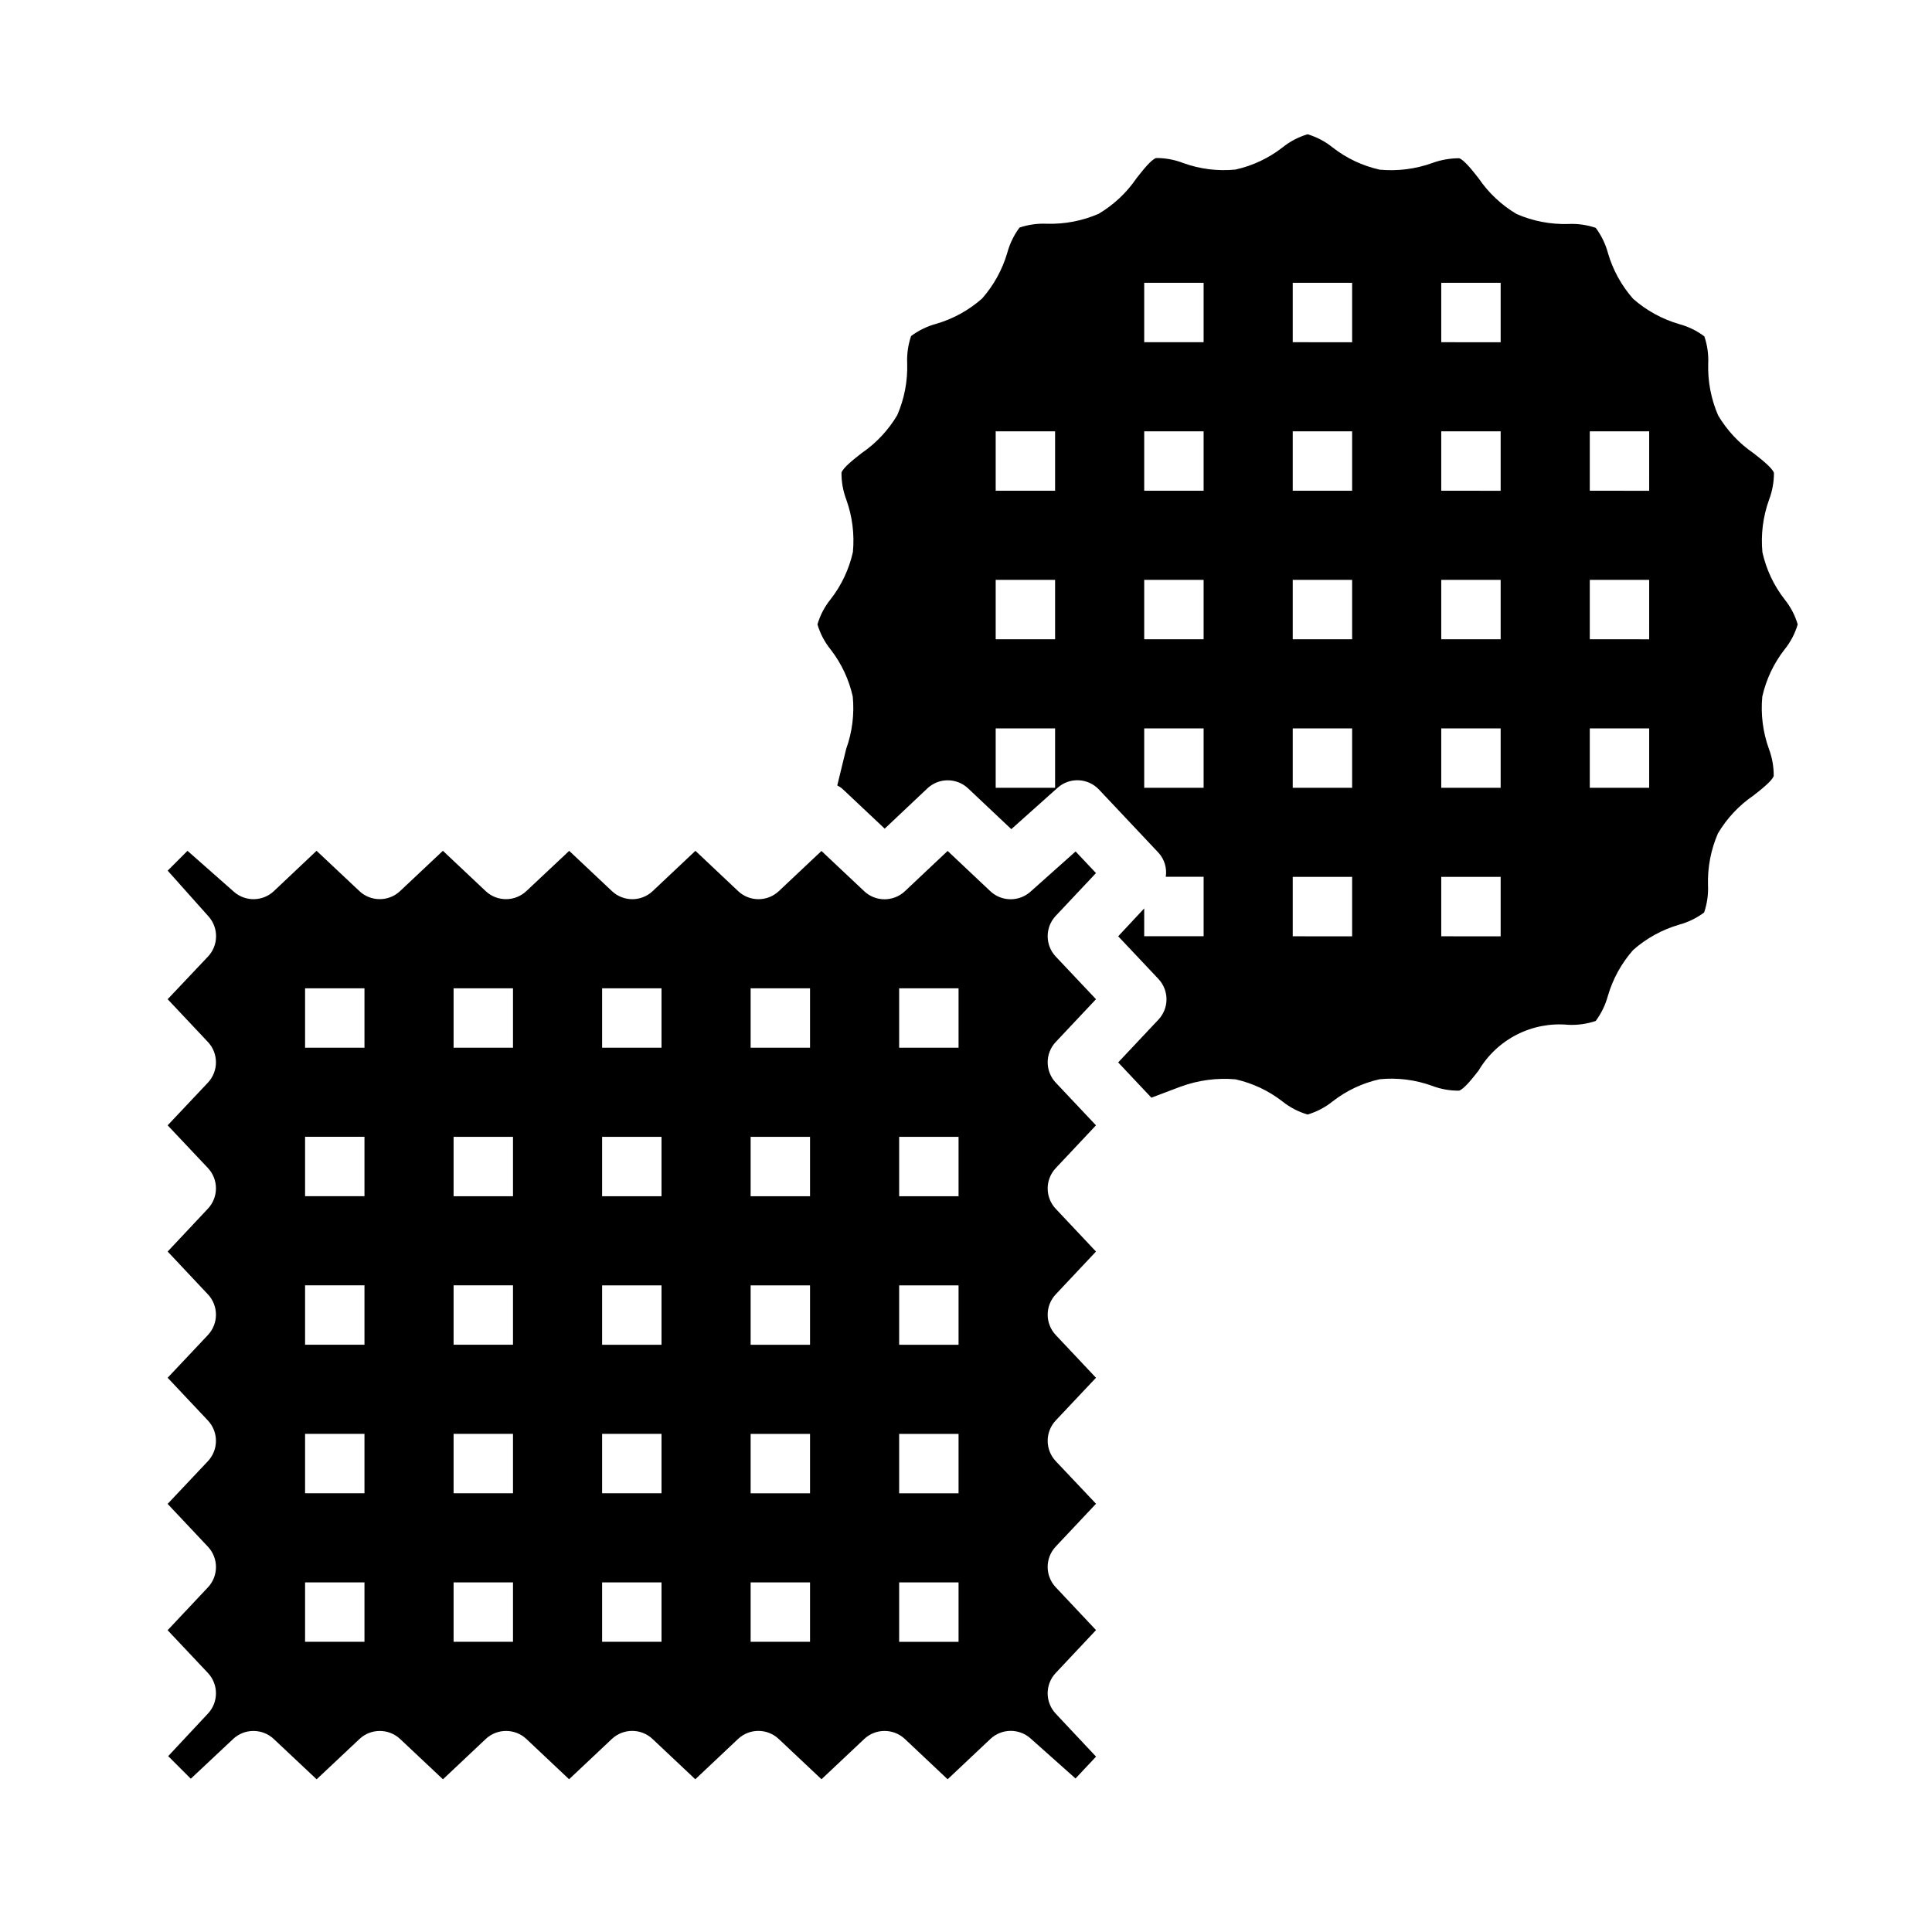
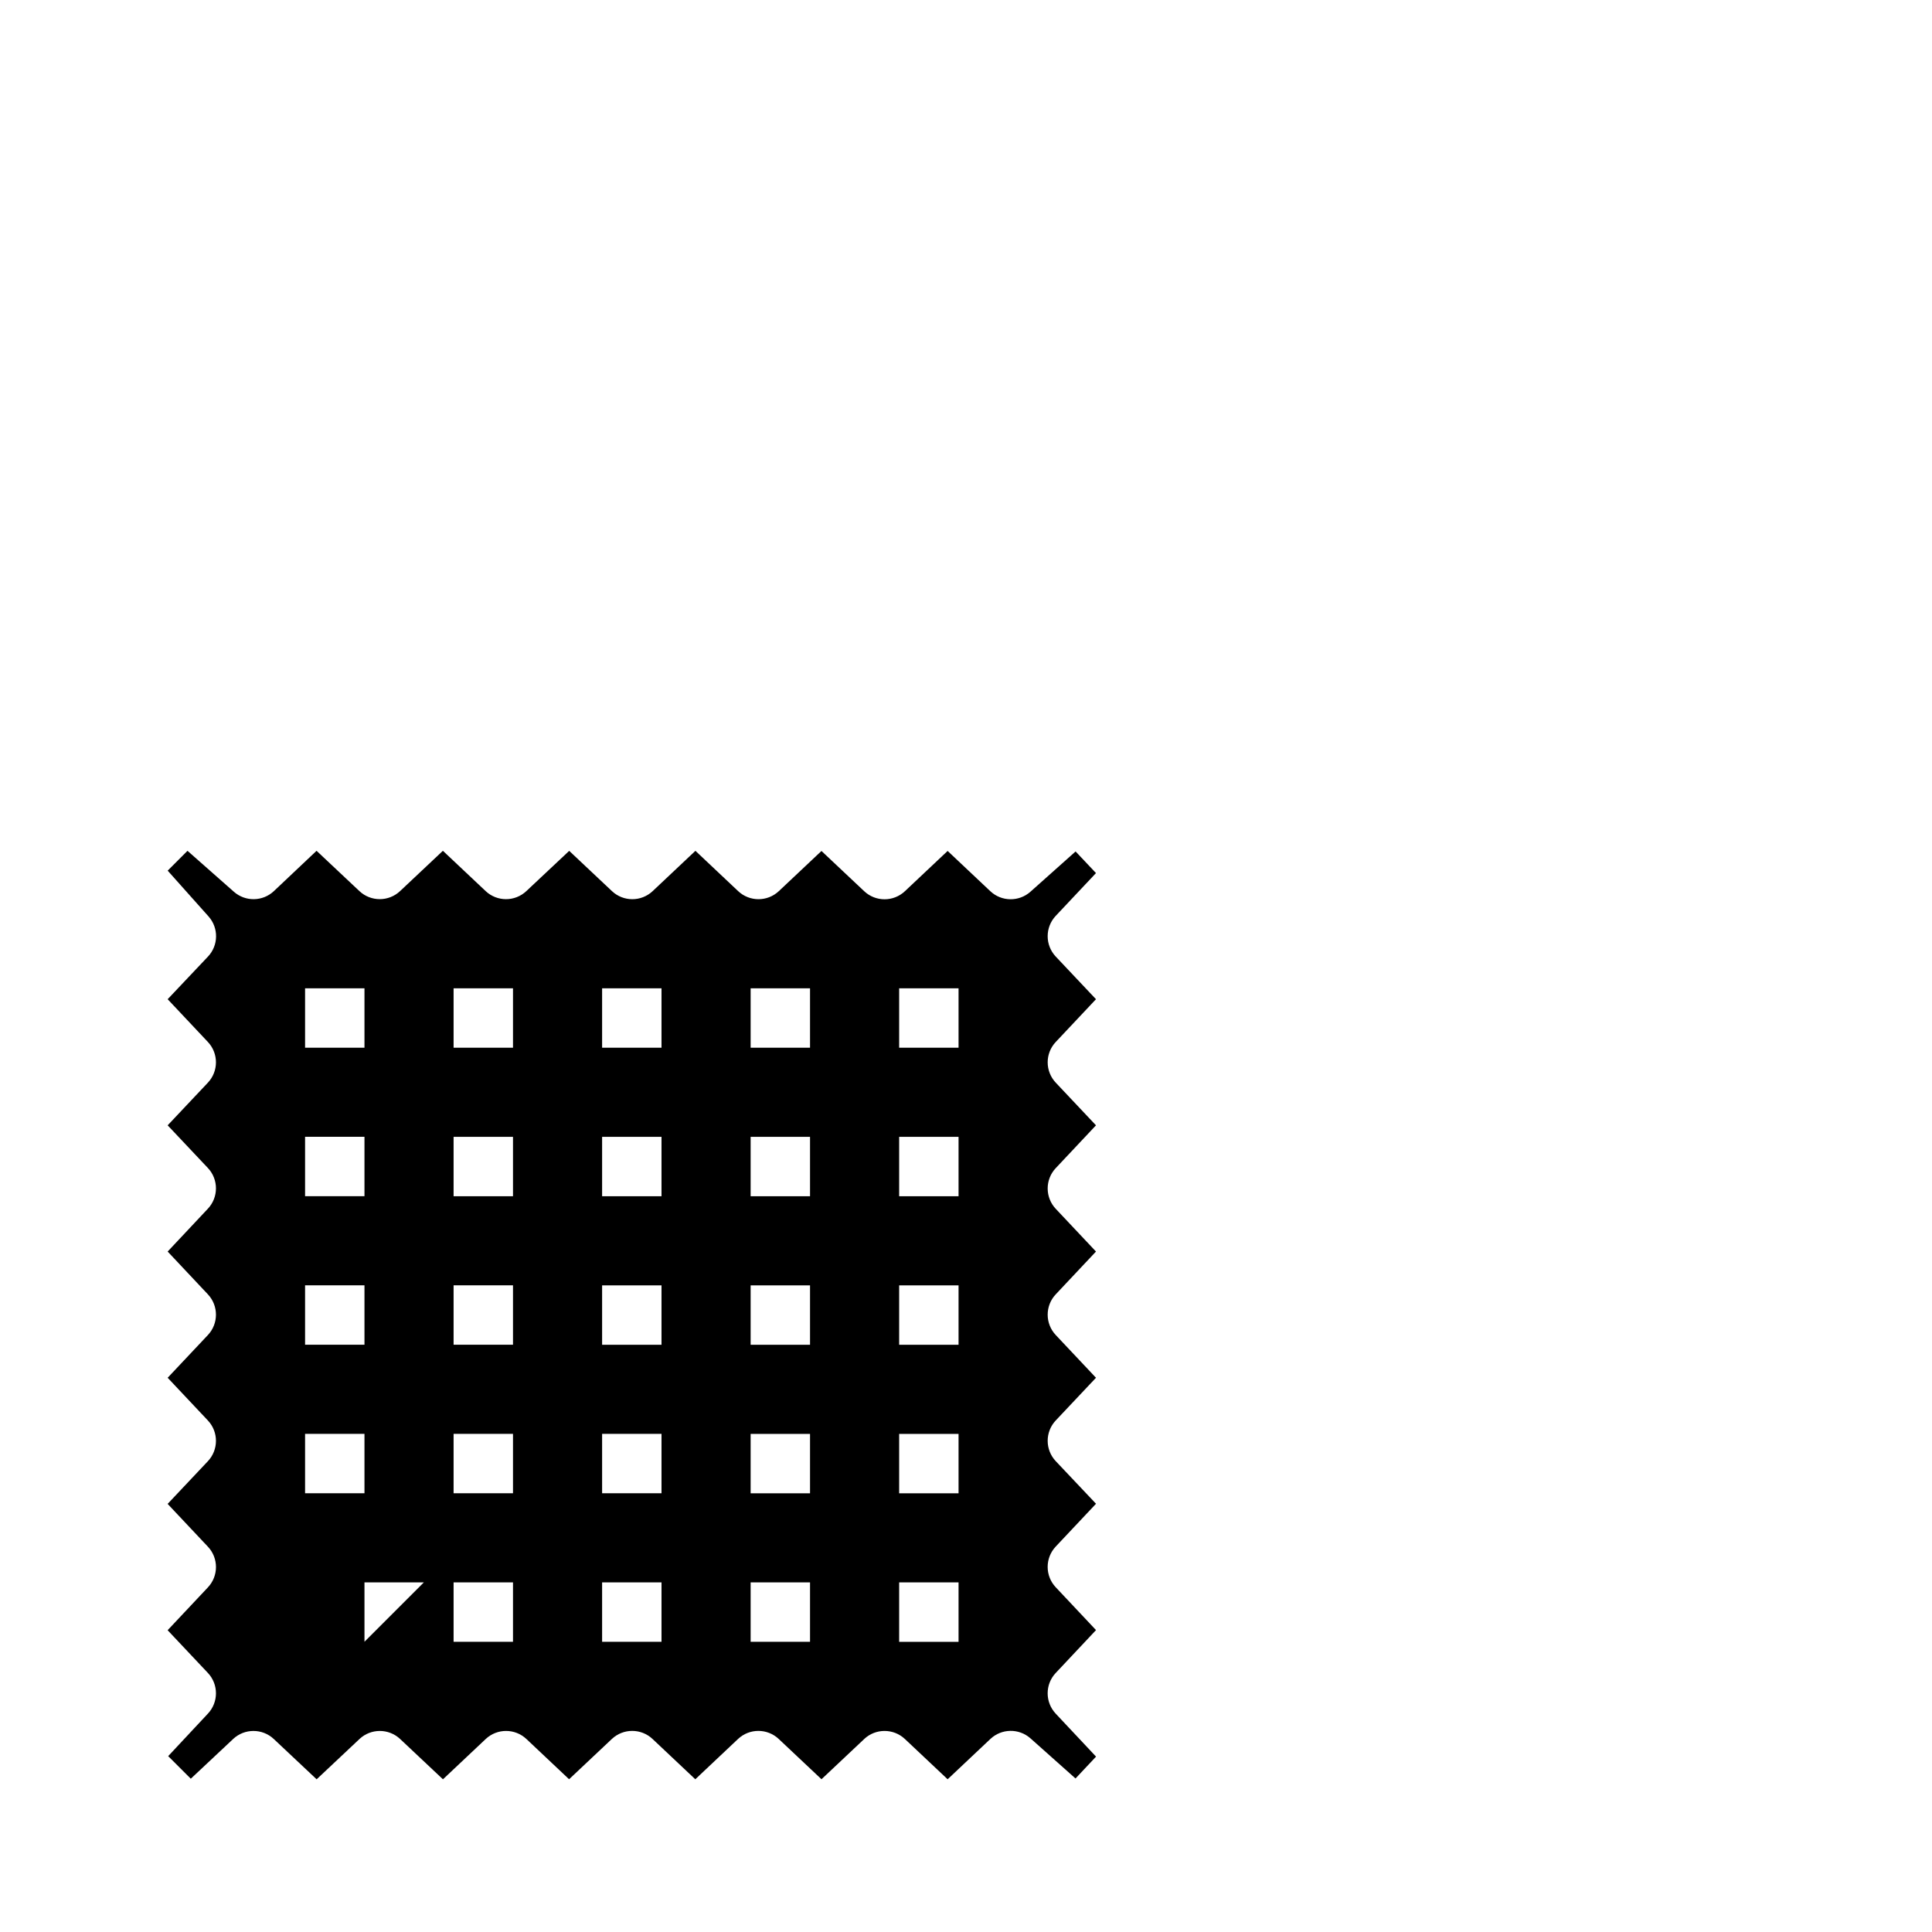
<svg xmlns="http://www.w3.org/2000/svg" fill="#000000" width="800px" height="800px" version="1.1" viewBox="144 144 512 512">
  <g>
-     <path d="m423.78 587.35 10.676-11.359-10.676-11.352c-2.852-3.027-2.852-7.754 0-10.785l10.676-11.344-10.668-11.285c-2.856-3.031-2.856-7.762 0-10.793l10.66-11.312-10.66-11.32c-2.856-3.031-2.856-7.762 0-10.793l10.66-11.336-10.66-11.32c-2.856-3.031-2.856-7.762 0-10.793l10.66-11.336-10.66-11.305c-2.856-3.031-2.856-7.758 0-10.789l10.66-11.328-10.66-11.297c-2.859-3.035-2.859-7.769 0-10.801l10.66-11.328-5.406-5.731-11.969 10.676c-3.051 2.711-7.668 2.648-10.637-0.152l-11.305-10.66-11.32 10.668c-3.031 2.856-7.762 2.856-10.793 0l-11.32-10.66-11.293 10.637c-3.031 2.856-7.762 2.856-10.793 0l-11.32-10.676-11.328 10.676c-3.031 2.856-7.762 2.856-10.793 0l-11.328-10.668-11.352 10.66c-3.031 2.856-7.762 2.856-10.793 0l-11.328-10.676-11.344 10.676c-3.027 2.852-7.754 2.852-10.785 0l-11.352-10.676-11.309 10.684c-2.965 2.789-7.566 2.856-10.613 0.16l-12.281-10.84-5.25 5.258 10.824 12.129c2.719 3.051 2.656 7.672-0.148 10.645l-10.684 11.297 10.66 11.328c2.852 3.031 2.852 7.758 0 10.789l-10.66 11.305 10.66 11.305c2.852 3.031 2.852 7.762 0 10.793l-10.66 11.352 10.66 11.336c2.852 3.031 2.852 7.762 0 10.793l-10.66 11.32 10.66 11.32c2.852 3.031 2.852 7.762 0 10.793l-10.668 11.312 10.676 11.344c2.848 3.027 2.848 7.754 0 10.781l-10.676 11.352 10.676 11.328c2.844 3.031 2.844 7.75 0 10.777l-10.527 11.266 5.992 5.984 11.211-10.516v-0.004c3.027-2.848 7.754-2.848 10.785 0l11.352 10.676 11.352-10.676h-0.004c3.031-2.848 7.758-2.848 10.785 0l11.344 10.676 11.328-10.676c3.031-2.852 7.762-2.852 10.793 0l11.305 10.66 11.328-10.668c3.031-2.856 7.762-2.856 10.793 0l11.328 10.676 11.32-10.676c3.031-2.856 7.762-2.856 10.793 0l11.328 10.668 11.32-10.66h-0.004c3.031-2.852 7.762-2.852 10.793 0l11.32 10.668 11.305-10.66c2.957-2.812 7.574-2.898 10.637-0.195l11.949 10.645 5.441-5.793-10.684-11.383v-0.004c-2.852-3.031-2.852-7.754 0-10.785zm-183.19-8.266h-15.742v-15.742h15.742zm0-39.359h-15.742v-15.742h15.742zm0-39.359h-15.742v-15.742h15.742zm0-39.359h-15.742v-15.742h15.742zm0-39.359h-15.742v-15.742h15.742zm39.359 157.44h-15.742v-15.742h15.742zm0-39.359h-15.742v-15.742h15.742zm0-39.359h-15.742v-15.742h15.742zm0-39.359h-15.742v-15.742h15.742zm0-39.359h-15.742v-15.742h15.742zm39.359 157.44h-15.742v-15.742h15.742zm0-39.359h-15.742v-15.742h15.742zm0-39.359h-15.742v-15.742h15.742zm0-39.359h-15.742v-15.742h15.742zm0-39.359h-15.742v-15.742h15.742zm39.359 157.44h-15.742v-15.742h15.742zm0-39.359h-15.742v-15.742h15.742zm0-39.359h-15.742v-15.742h15.742zm0-39.359h-15.742v-15.742h15.742zm0-39.359h-15.742v-15.742h15.742zm39.359 157.44h-15.742v-15.742h15.742zm0-39.359h-15.742v-15.742h15.742zm0-39.359h-15.742v-15.742h15.742zm0-39.359h-15.742v-15.742h15.742zm0-39.359h-15.742v-15.742h15.742z" />
-     <path d="m616.91 316.14c1.594-1.969 2.785-4.234 3.5-6.668-0.715-2.43-1.906-4.695-3.5-6.668-2.844-3.664-4.844-7.914-5.852-12.445-0.445-4.703 0.148-9.445 1.75-13.895 0.867-2.277 1.309-4.699 1.305-7.137-0.434-1.324-3.273-3.551-5.344-5.172-3.848-2.625-7.07-6.062-9.449-10.07-1.867-4.312-2.766-8.984-2.629-13.68 0.117-2.465-0.227-4.93-1.023-7.266-1.984-1.492-4.238-2.59-6.633-3.238-4.523-1.309-8.699-3.598-12.234-6.707-3.102-3.516-5.387-7.672-6.691-12.176-0.648-2.394-1.746-4.648-3.227-6.637-2.34-0.793-4.801-1.141-7.266-1.023-4.699 0.141-9.371-0.758-13.684-2.629-4.008-2.371-7.445-5.598-10.066-9.445-1.629-2.07-3.856-4.922-5.172-5.344v-0.004c-2.445 0.004-4.871 0.434-7.164 1.277-4.445 1.59-9.188 2.191-13.887 1.754-4.531-1.008-8.781-3.008-12.445-5.856-1.973-1.605-4.242-2.801-6.676-3.527-2.43 0.719-4.695 1.91-6.668 3.504-3.66 2.844-7.91 4.844-12.438 5.848-4.703 0.469-9.453-0.129-13.895-1.746-2.281-0.883-4.703-1.324-7.148-1.309-1.324 0.426-3.551 3.266-5.172 5.336-2.621 3.852-6.059 7.074-10.066 9.449-4.316 1.871-8.988 2.766-13.691 2.629-2.465-0.113-4.926 0.23-7.266 1.016-1.48 1.992-2.574 4.242-3.227 6.637-1.309 4.5-3.598 8.66-6.699 12.176-3.516 3.102-7.672 5.391-12.172 6.699-2.394 0.648-4.648 1.746-6.637 3.234-0.793 2.336-1.145 4.801-1.031 7.269 0.141 4.699-0.758 9.371-2.629 13.688-2.375 4.008-5.598 7.441-9.445 10.07-2.07 1.621-4.914 3.848-5.336 5.164-0.023 2.445 0.41 4.875 1.273 7.16 1.602 4.445 2.195 9.188 1.75 13.887-1.012 4.531-3.008 8.781-5.852 12.445-1.617 1.988-2.82 4.273-3.543 6.731 0.719 2.434 1.91 4.699 3.504 6.668 2.844 3.668 4.84 7.918 5.852 12.445 0.453 4.699-0.141 9.441-1.742 13.879l-2.363 9.691h0.004c0.441 0.219 0.863 0.48 1.25 0.789l11.32 10.66 11.305-10.668c3.031-2.859 7.766-2.859 10.801 0l11.445 10.801 12.273-10.969c3.18-2.836 8.043-2.621 10.965 0.48l15.742 16.711c1.59 1.727 2.309 4.082 1.953 6.402h10.031v15.742h-15.746v-7.359l-6.894 7.383 10.66 11.297h-0.004c2.859 3.035 2.859 7.769 0 10.801l-10.66 11.328 8.801 9.344 7.762-2.93 0.004 0.004c4.641-1.707 9.598-2.367 14.523-1.938 4.527 1.008 8.773 3.008 12.438 5.856 1.973 1.582 4.238 2.762 6.668 3.473 2.43-0.719 4.695-1.91 6.668-3.504 3.66-2.848 7.91-4.844 12.438-5.848 4.703-0.461 9.449 0.137 13.895 1.746 2.281 0.875 4.711 1.309 7.156 1.277 1.324-0.426 3.551-3.266 5.172-5.336v-0.004c2.402-4.062 5.91-7.359 10.117-9.504 4.207-2.144 8.938-3.047 13.641-2.602 2.461 0.113 4.926-0.23 7.266-1.016 1.477-1.992 2.574-4.242 3.227-6.637 1.309-4.504 3.598-8.66 6.699-12.18 3.516-3.098 7.668-5.387 12.168-6.699 2.398-0.648 4.652-1.746 6.637-3.234 0.797-2.336 1.148-4.801 1.031-7.266-0.137-4.699 0.762-9.375 2.629-13.688 2.375-4.008 5.602-7.445 9.449-10.07 2.07-1.621 4.914-3.848 5.336-5.164 0.02-2.445-0.41-4.875-1.273-7.164-1.602-4.441-2.199-9.184-1.75-13.887 1.02-4.531 3.027-8.781 5.883-12.445zm-193.3 36.629h-15.742v-15.742h15.742zm0-39.359h-15.742v-15.742h15.742zm0-39.359h-15.742v-15.746h15.742zm39.359 78.719h-15.742v-15.742h15.742zm0-39.359h-15.742v-15.742h15.742zm0-39.359h-15.742v-15.746h15.742zm0-39.359h-15.742v-15.746h15.742zm39.359 157.44-15.742-0.004v-15.742h15.742zm0-39.359-15.742-0.004v-15.742h15.742zm0-39.359-15.742-0.004v-15.742h15.742zm0-39.359-15.742-0.004v-15.746h15.742zm0-39.359-15.742-0.004v-15.746h15.742zm39.359 157.44-15.742-0.008v-15.742h15.742zm0-39.359-15.742-0.008v-15.742h15.742zm0-39.359-15.742-0.008v-15.742h15.742zm0-39.359-15.742-0.008v-15.746h15.742zm0-39.359-15.742-0.008v-15.746h15.742zm39.359 118.08-15.738-0.012v-15.742h15.742zm0-39.359-15.738-0.012v-15.742h15.742zm0-39.359-15.738-0.012v-15.746h15.742z" />
+     <path d="m423.78 587.35 10.676-11.359-10.676-11.352c-2.852-3.027-2.852-7.754 0-10.785l10.676-11.344-10.668-11.285c-2.856-3.031-2.856-7.762 0-10.793l10.66-11.312-10.66-11.32c-2.856-3.031-2.856-7.762 0-10.793l10.66-11.336-10.66-11.32c-2.856-3.031-2.856-7.762 0-10.793l10.66-11.336-10.66-11.305c-2.856-3.031-2.856-7.758 0-10.789l10.66-11.328-10.66-11.297c-2.859-3.035-2.859-7.769 0-10.801l10.66-11.328-5.406-5.731-11.969 10.676c-3.051 2.711-7.668 2.648-10.637-0.152l-11.305-10.66-11.32 10.668c-3.031 2.856-7.762 2.856-10.793 0l-11.32-10.66-11.293 10.637c-3.031 2.856-7.762 2.856-10.793 0l-11.32-10.676-11.328 10.676c-3.031 2.856-7.762 2.856-10.793 0l-11.328-10.668-11.352 10.66c-3.031 2.856-7.762 2.856-10.793 0l-11.328-10.676-11.344 10.676c-3.027 2.852-7.754 2.852-10.785 0l-11.352-10.676-11.309 10.684c-2.965 2.789-7.566 2.856-10.613 0.16l-12.281-10.84-5.25 5.258 10.824 12.129c2.719 3.051 2.656 7.672-0.148 10.645l-10.684 11.297 10.66 11.328c2.852 3.031 2.852 7.758 0 10.789l-10.66 11.305 10.66 11.305c2.852 3.031 2.852 7.762 0 10.793l-10.66 11.352 10.66 11.336c2.852 3.031 2.852 7.762 0 10.793l-10.66 11.32 10.66 11.32c2.852 3.031 2.852 7.762 0 10.793l-10.668 11.312 10.676 11.344c2.848 3.027 2.848 7.754 0 10.781l-10.676 11.352 10.676 11.328c2.844 3.031 2.844 7.75 0 10.777l-10.527 11.266 5.992 5.984 11.211-10.516v-0.004c3.027-2.848 7.754-2.848 10.785 0l11.352 10.676 11.352-10.676h-0.004c3.031-2.848 7.758-2.848 10.785 0l11.344 10.676 11.328-10.676c3.031-2.852 7.762-2.852 10.793 0l11.305 10.66 11.328-10.668c3.031-2.856 7.762-2.856 10.793 0l11.328 10.676 11.32-10.676c3.031-2.856 7.762-2.856 10.793 0l11.328 10.668 11.32-10.66h-0.004c3.031-2.852 7.762-2.852 10.793 0l11.32 10.668 11.305-10.66c2.957-2.812 7.574-2.898 10.637-0.195l11.949 10.645 5.441-5.793-10.684-11.383v-0.004c-2.852-3.031-2.852-7.754 0-10.785zm-183.19-8.266v-15.742h15.742zm0-39.359h-15.742v-15.742h15.742zm0-39.359h-15.742v-15.742h15.742zm0-39.359h-15.742v-15.742h15.742zm0-39.359h-15.742v-15.742h15.742zm39.359 157.44h-15.742v-15.742h15.742zm0-39.359h-15.742v-15.742h15.742zm0-39.359h-15.742v-15.742h15.742zm0-39.359h-15.742v-15.742h15.742zm0-39.359h-15.742v-15.742h15.742zm39.359 157.44h-15.742v-15.742h15.742zm0-39.359h-15.742v-15.742h15.742zm0-39.359h-15.742v-15.742h15.742zm0-39.359h-15.742v-15.742h15.742zm0-39.359h-15.742v-15.742h15.742zm39.359 157.44h-15.742v-15.742h15.742zm0-39.359h-15.742v-15.742h15.742zm0-39.359h-15.742v-15.742h15.742zm0-39.359h-15.742v-15.742h15.742zm0-39.359h-15.742v-15.742h15.742zm39.359 157.44h-15.742v-15.742h15.742zm0-39.359h-15.742v-15.742h15.742zm0-39.359h-15.742v-15.742h15.742zm0-39.359h-15.742v-15.742h15.742zm0-39.359h-15.742v-15.742h15.742z" />
  </g>
</svg>